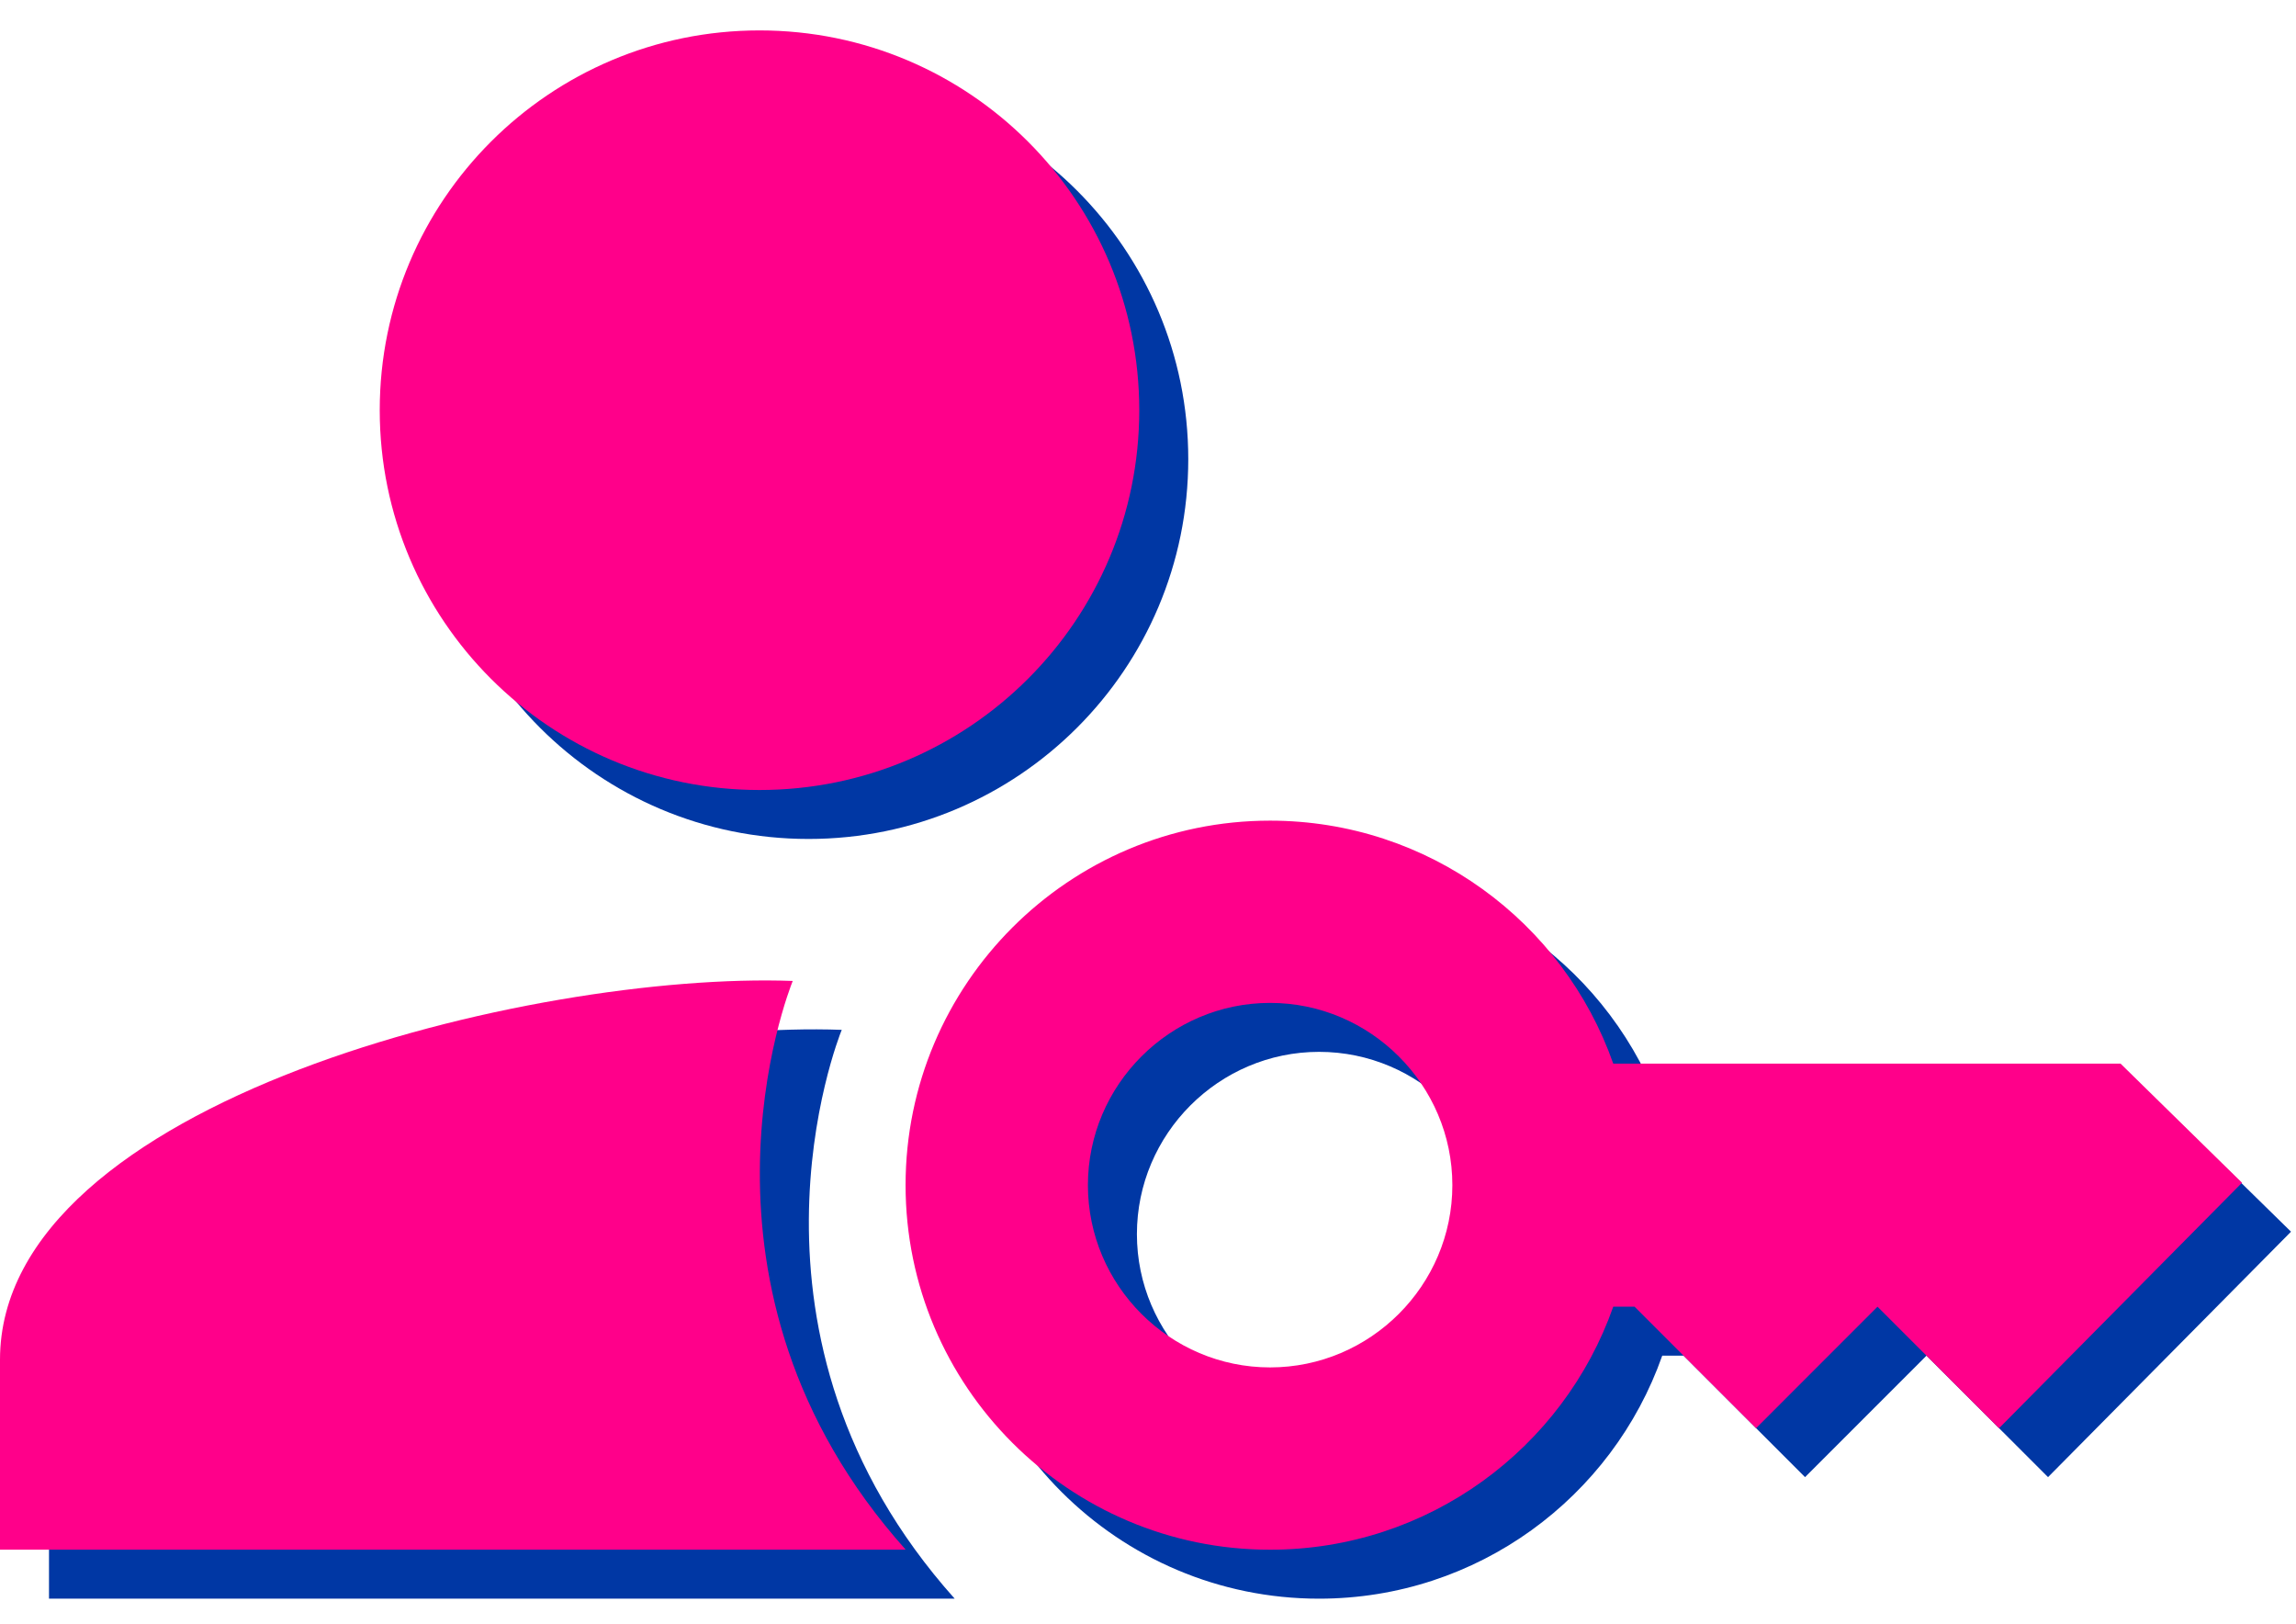
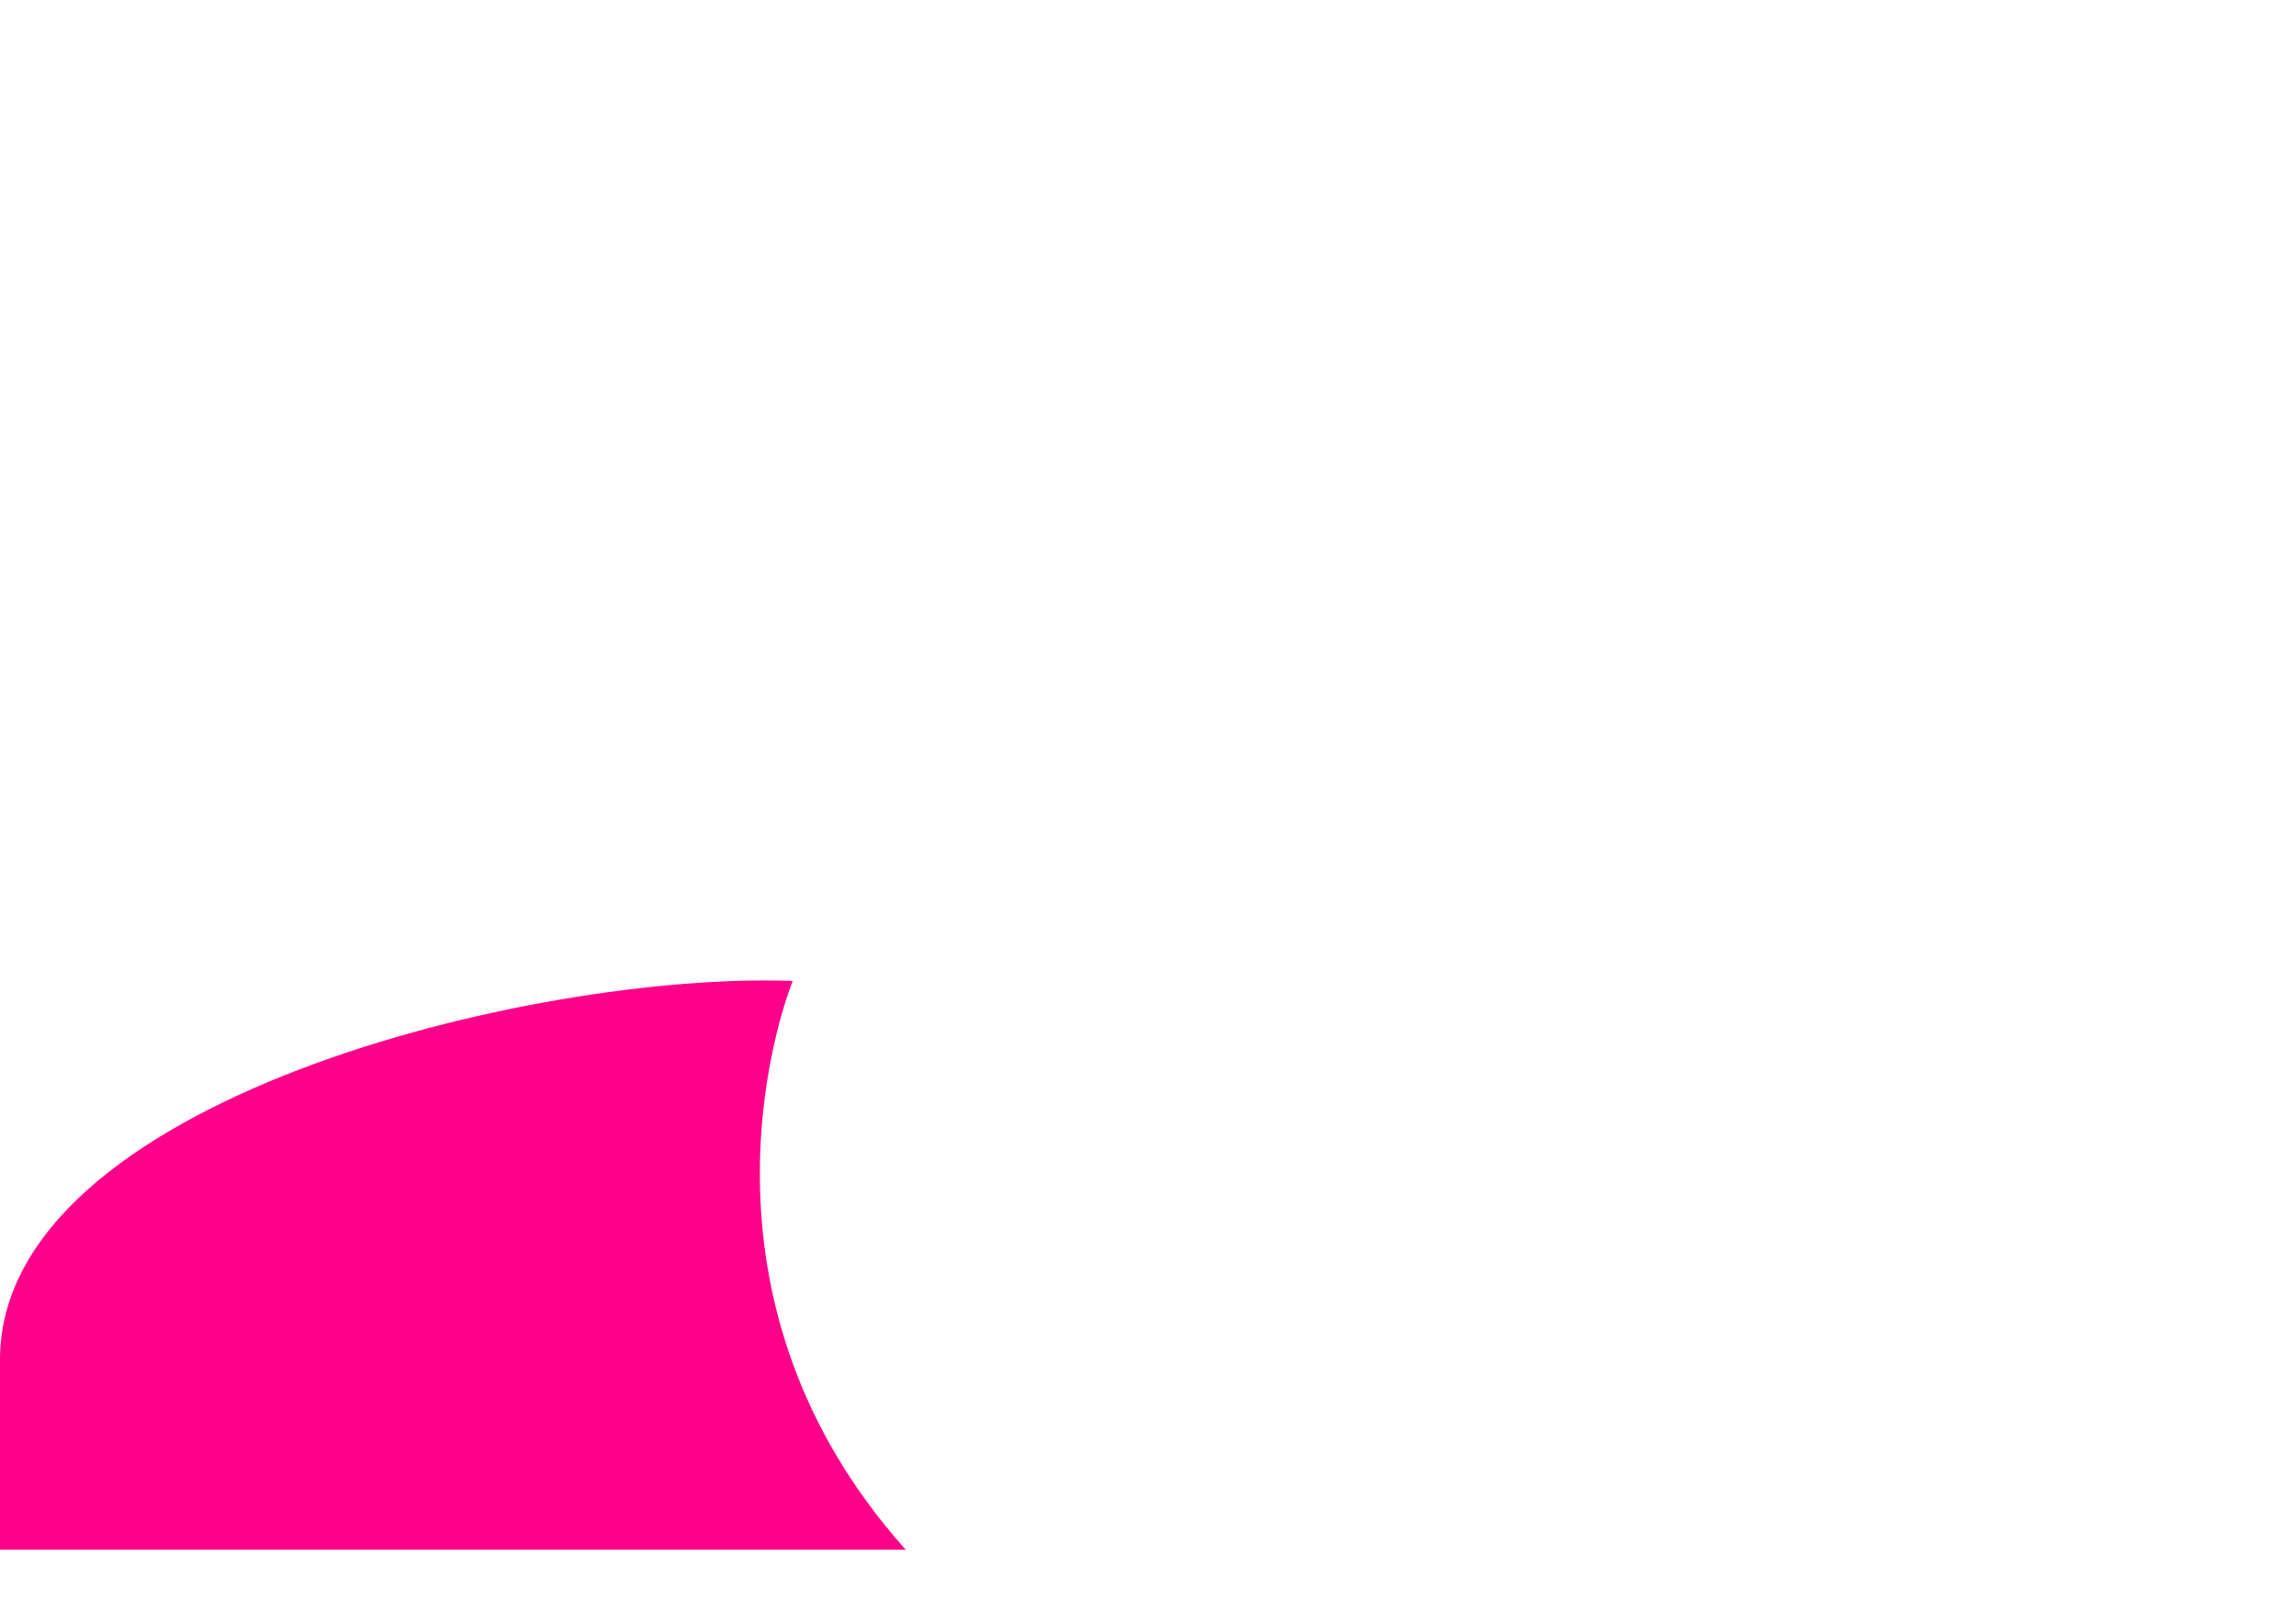
<svg xmlns="http://www.w3.org/2000/svg" version="1.1" id="Layer_1" x="0px" y="0px" width="41px" height="29px" viewBox="0 0 41 29" enable-background="new 0 0 41 29" xml:space="preserve">
-   <path fill="#0037A4" d="M14.438,14.979c3.745,0,6.781-3.036,6.781-6.781s-3.036-6.781-6.781-6.781S7.656,4.453,7.656,8.198  S10.692,14.979,14.438,14.979z" />
-   <path fill="#0037A4" d="M15.031,18.387c-4.628-0.169-14.156,2.137-14.156,6.765v3.391h16.173  C12.861,23.863,14.963,18.557,15.031,18.387z" />
-   <path fill="#0037A4" d="M38.742,19.865h-9.059c-0.889-2.527-3.297-4.34-6.129-4.34c-3.59,0-6.508,2.919-6.508,6.51  c0,3.59,2.918,6.508,6.508,6.508c2.832,0,5.24-1.812,6.129-4.339h0.381l2.169,2.169l2.169-2.169l2.17,2.169l4.339-4.382  L38.742,19.865z M23.555,25.289c-1.789,0-3.253-1.465-3.253-3.254c0-1.791,1.464-3.255,3.253-3.255c1.791,0,3.255,1.464,3.255,3.255  C26.81,23.824,25.346,25.289,23.555,25.289z" />
-   <path fill="#FF008A" d="M13.563,14.105c3.745,0,6.781-3.036,6.781-6.781s-3.036-6.781-6.781-6.781S6.781,3.579,6.781,7.324  S9.817,14.105,13.563,14.105z" />
-   <path fill="#FF008A" d="M14.156,17.514C9.527,17.344,0,19.649,0,24.277v3.391h16.173C11.986,22.988,14.088,17.683,14.156,17.514z" />
-   <path fill="#FF008A" d="M37.867,18.99h-9.059c-0.889-2.527-3.297-4.338-6.129-4.338c-3.59,0-6.508,2.918-6.508,6.508  c0,3.591,2.918,6.509,6.508,6.509c2.832,0,5.24-1.812,6.129-4.339h0.381l2.169,2.17l2.169-2.17l2.17,2.17l4.339-4.383L37.867,18.99z   M22.68,24.414c-1.789,0-3.253-1.464-3.253-3.254c0-1.789,1.464-3.254,3.253-3.254c1.791,0,3.255,1.465,3.255,3.254  C25.935,22.95,24.471,24.414,22.68,24.414z" />
+   <path fill="#FF008A" d="M14.156,17.514C9.527,17.344,0,19.649,0,24.277v3.391h16.173C11.986,22.988,14.088,17.683,14.156,17.514" />
</svg>